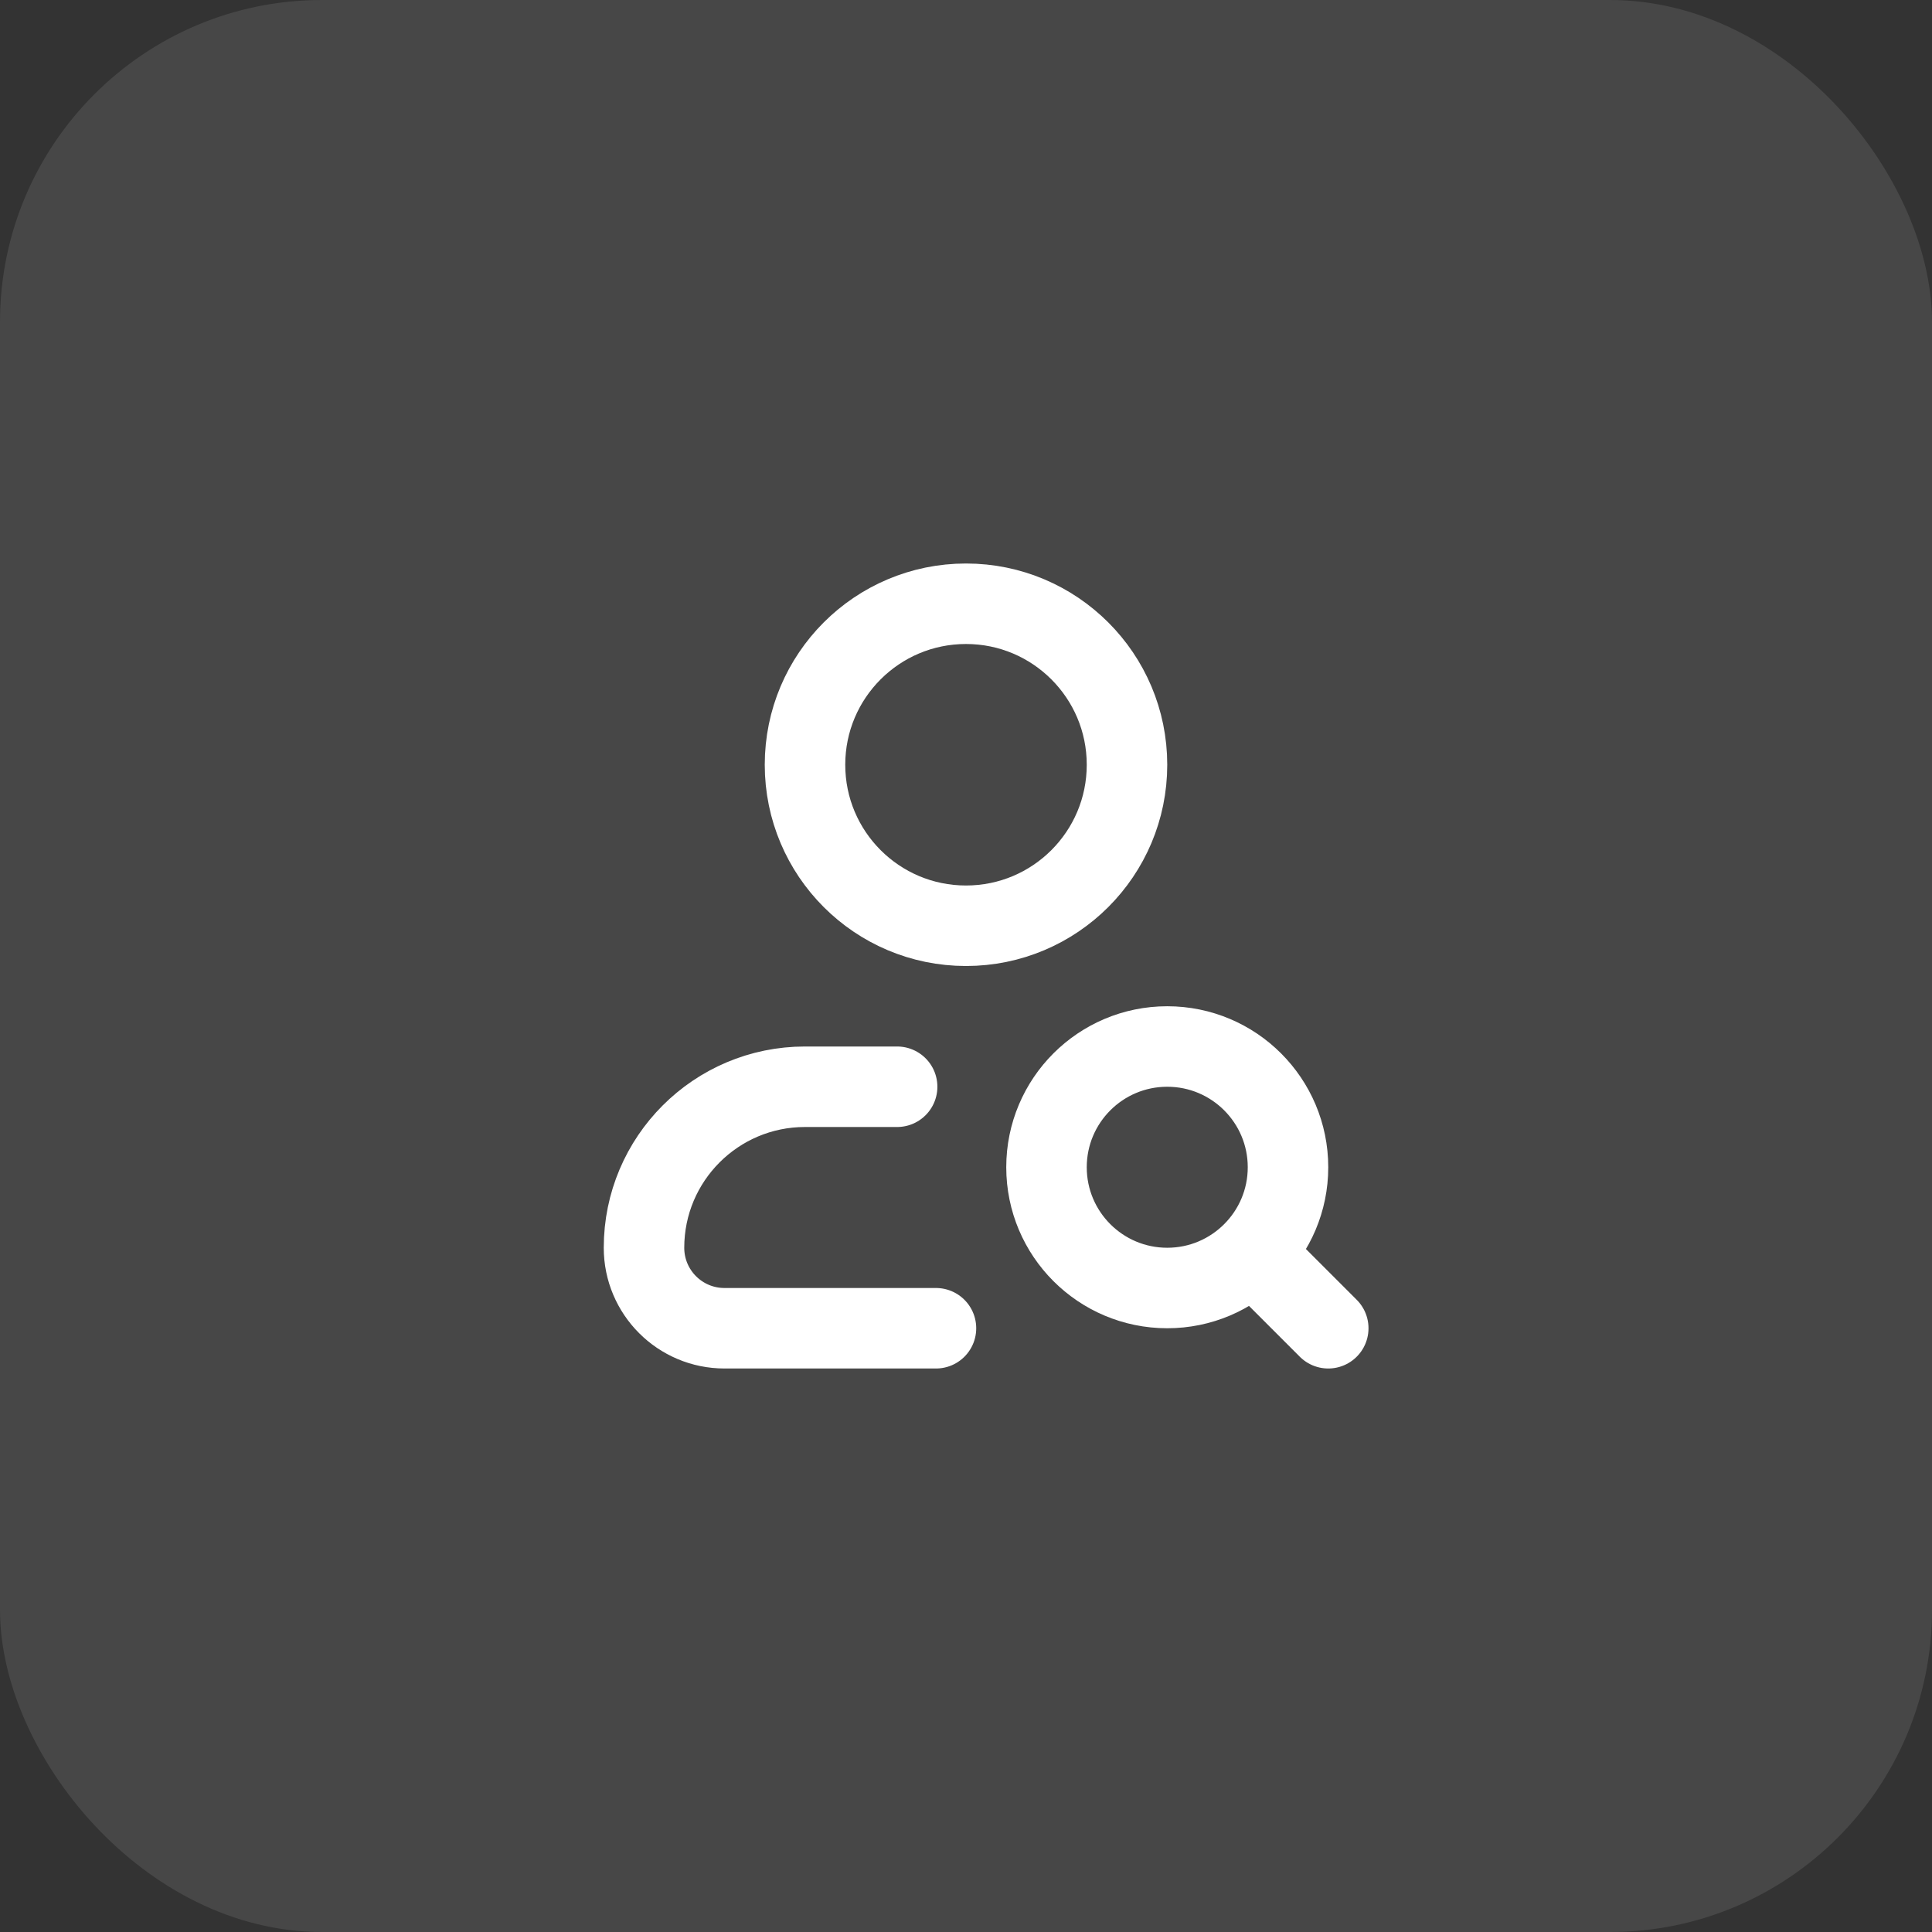
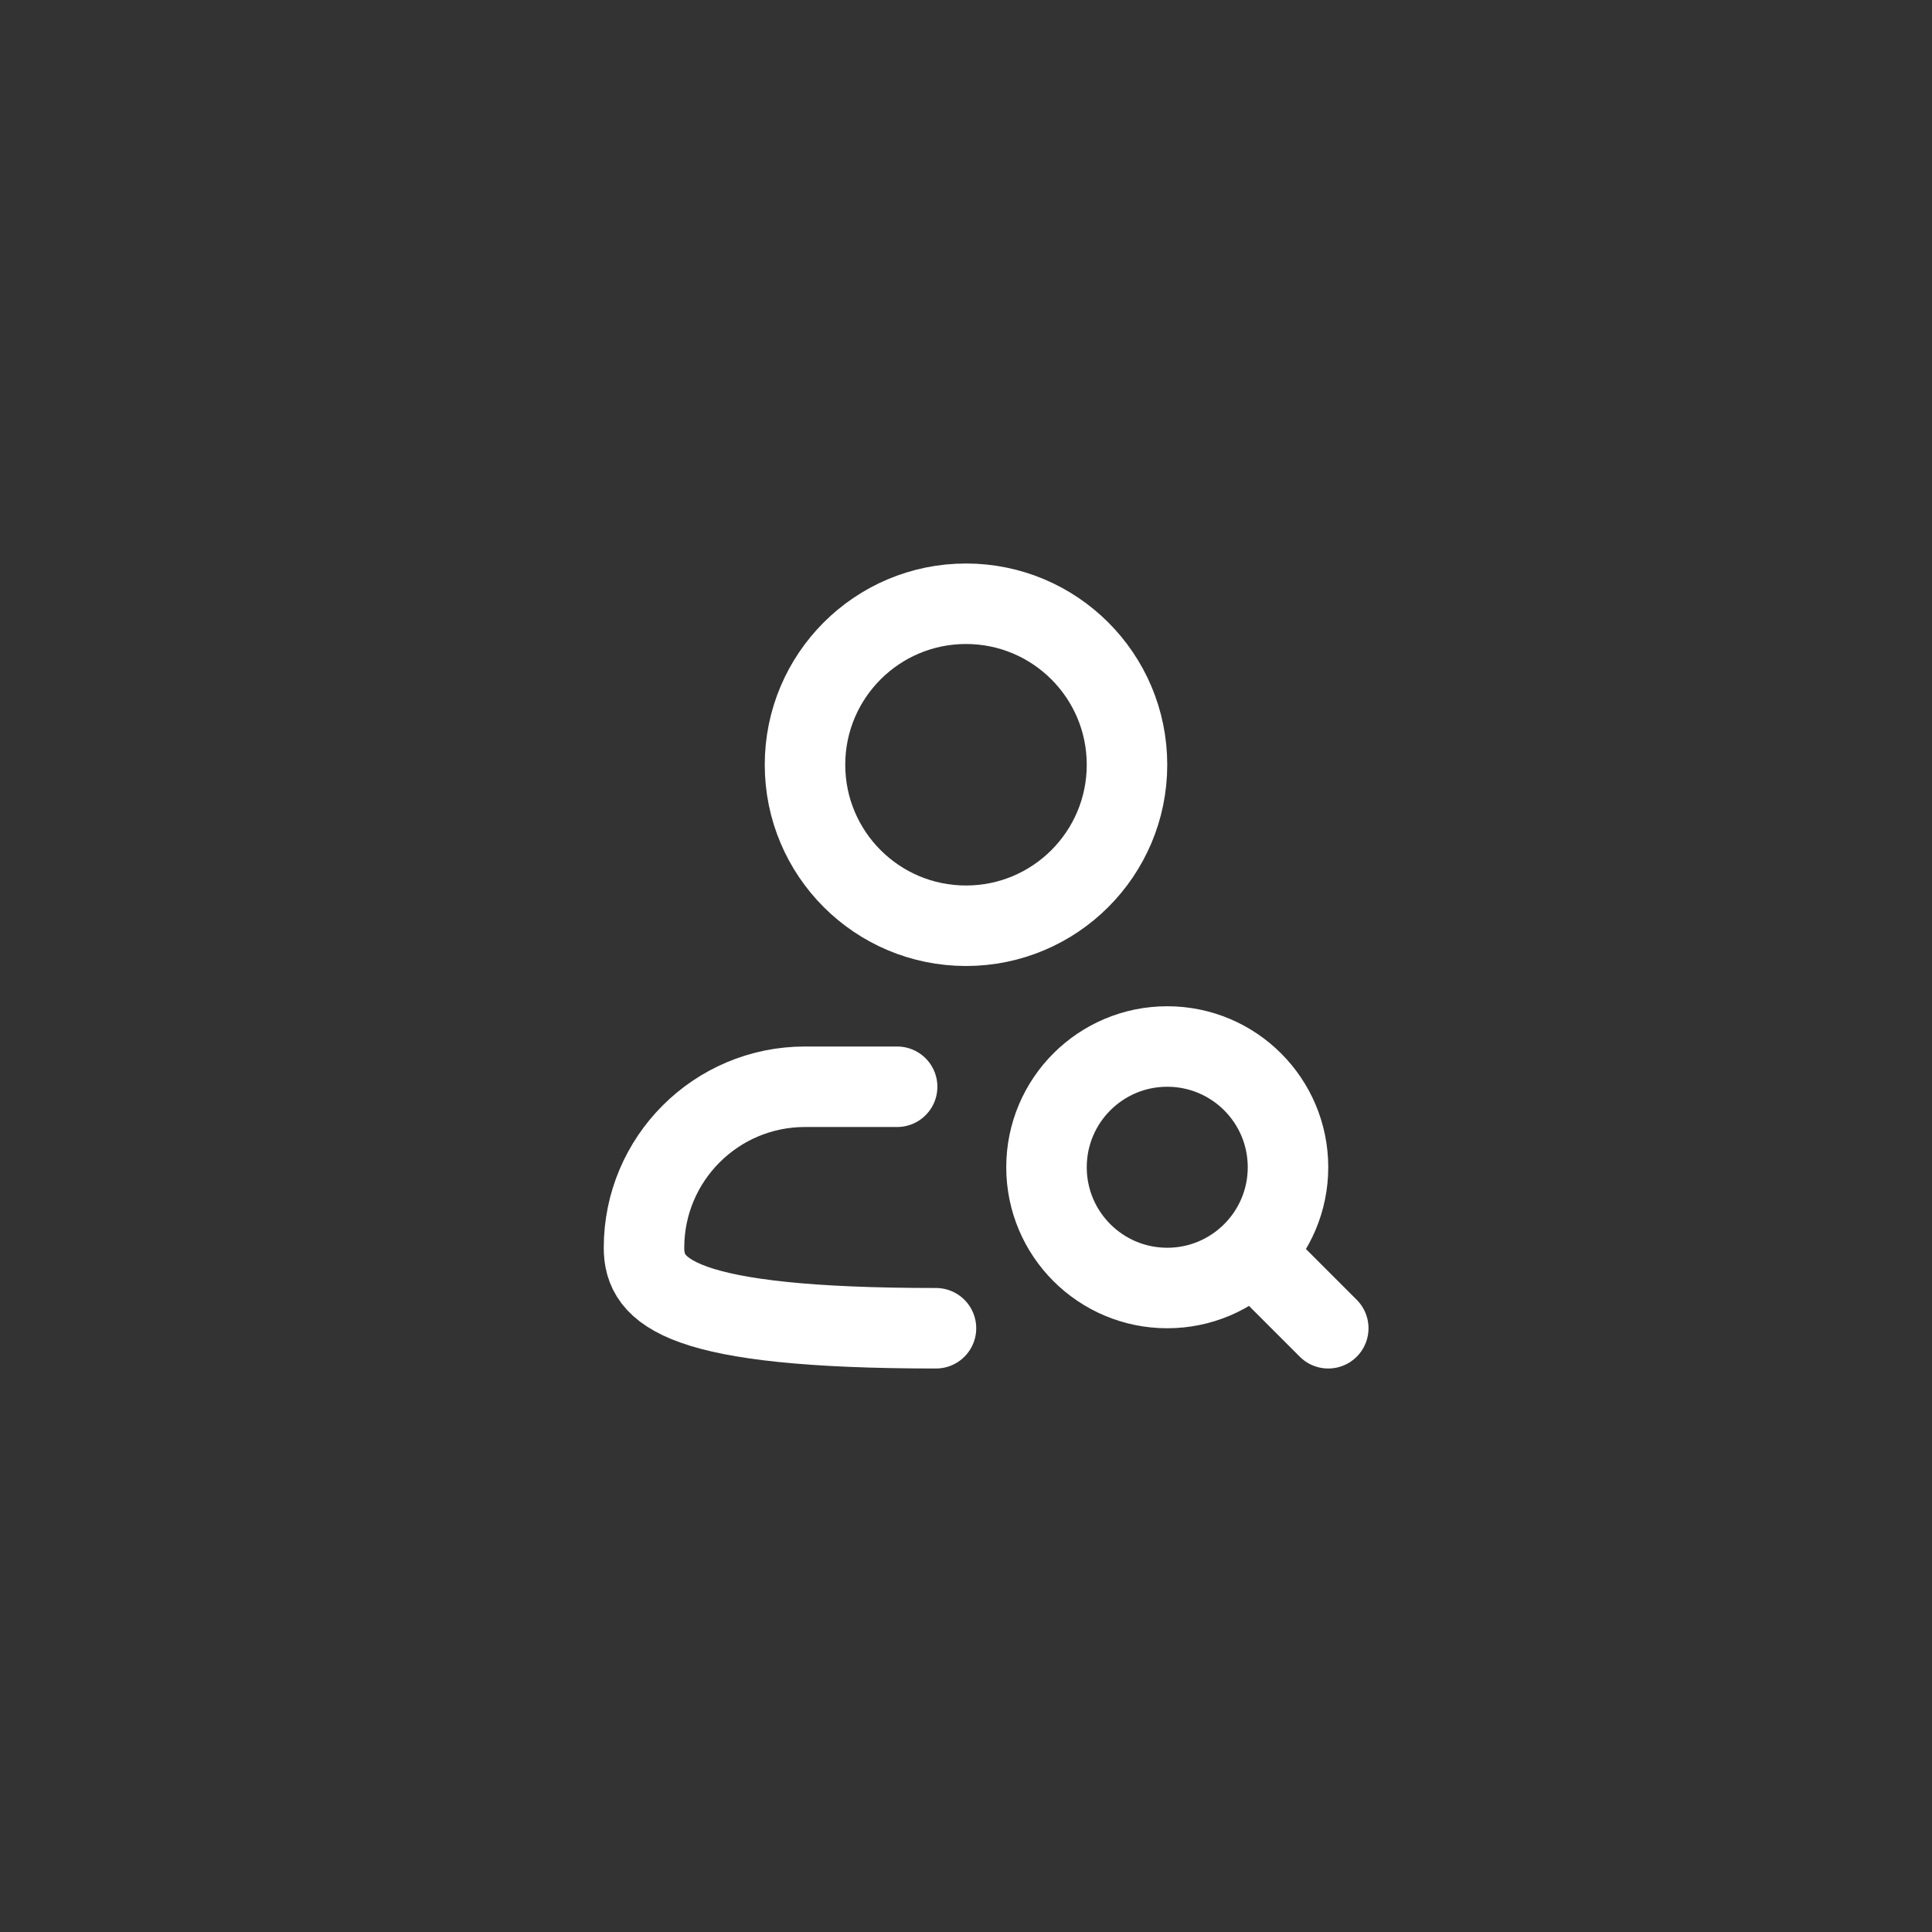
<svg xmlns="http://www.w3.org/2000/svg" width="48" height="48" viewBox="0 0 48 48" fill="none">
  <rect x="0" y="0" width="48" height="48" fill="#333333" stroke="none" />
-   <rect width="48" height="48" rx="8" fill="white" fill-opacity="0.1" />
-   <path d="M23.254 33H18C16.895 33 16 32.105 16 31C16 28.791 17.791 27 20 27H22.289M33 33L31.121 31.121M31.121 31.121C31.664 30.578 32 29.828 32 29C32 27.343 30.657 26 29 26C27.343 26 26 27.343 26 29C26 30.657 27.343 32 29 32C29.828 32 30.578 31.664 31.121 31.121ZM28 19C28 21.209 26.209 23 24 23C21.791 23 20 21.209 20 19C20 16.791 21.791 15 24 15C26.209 15 28 16.791 28 19Z" stroke="white" stroke-width="2" stroke-linecap="round" stroke-linejoin="round" />
+   <path d="M23.254 33C16.895 33 16 32.105 16 31C16 28.791 17.791 27 20 27H22.289M33 33L31.121 31.121M31.121 31.121C31.664 30.578 32 29.828 32 29C32 27.343 30.657 26 29 26C27.343 26 26 27.343 26 29C26 30.657 27.343 32 29 32C29.828 32 30.578 31.664 31.121 31.121ZM28 19C28 21.209 26.209 23 24 23C21.791 23 20 21.209 20 19C20 16.791 21.791 15 24 15C26.209 15 28 16.791 28 19Z" stroke="white" stroke-width="2" stroke-linecap="round" stroke-linejoin="round" />
</svg>